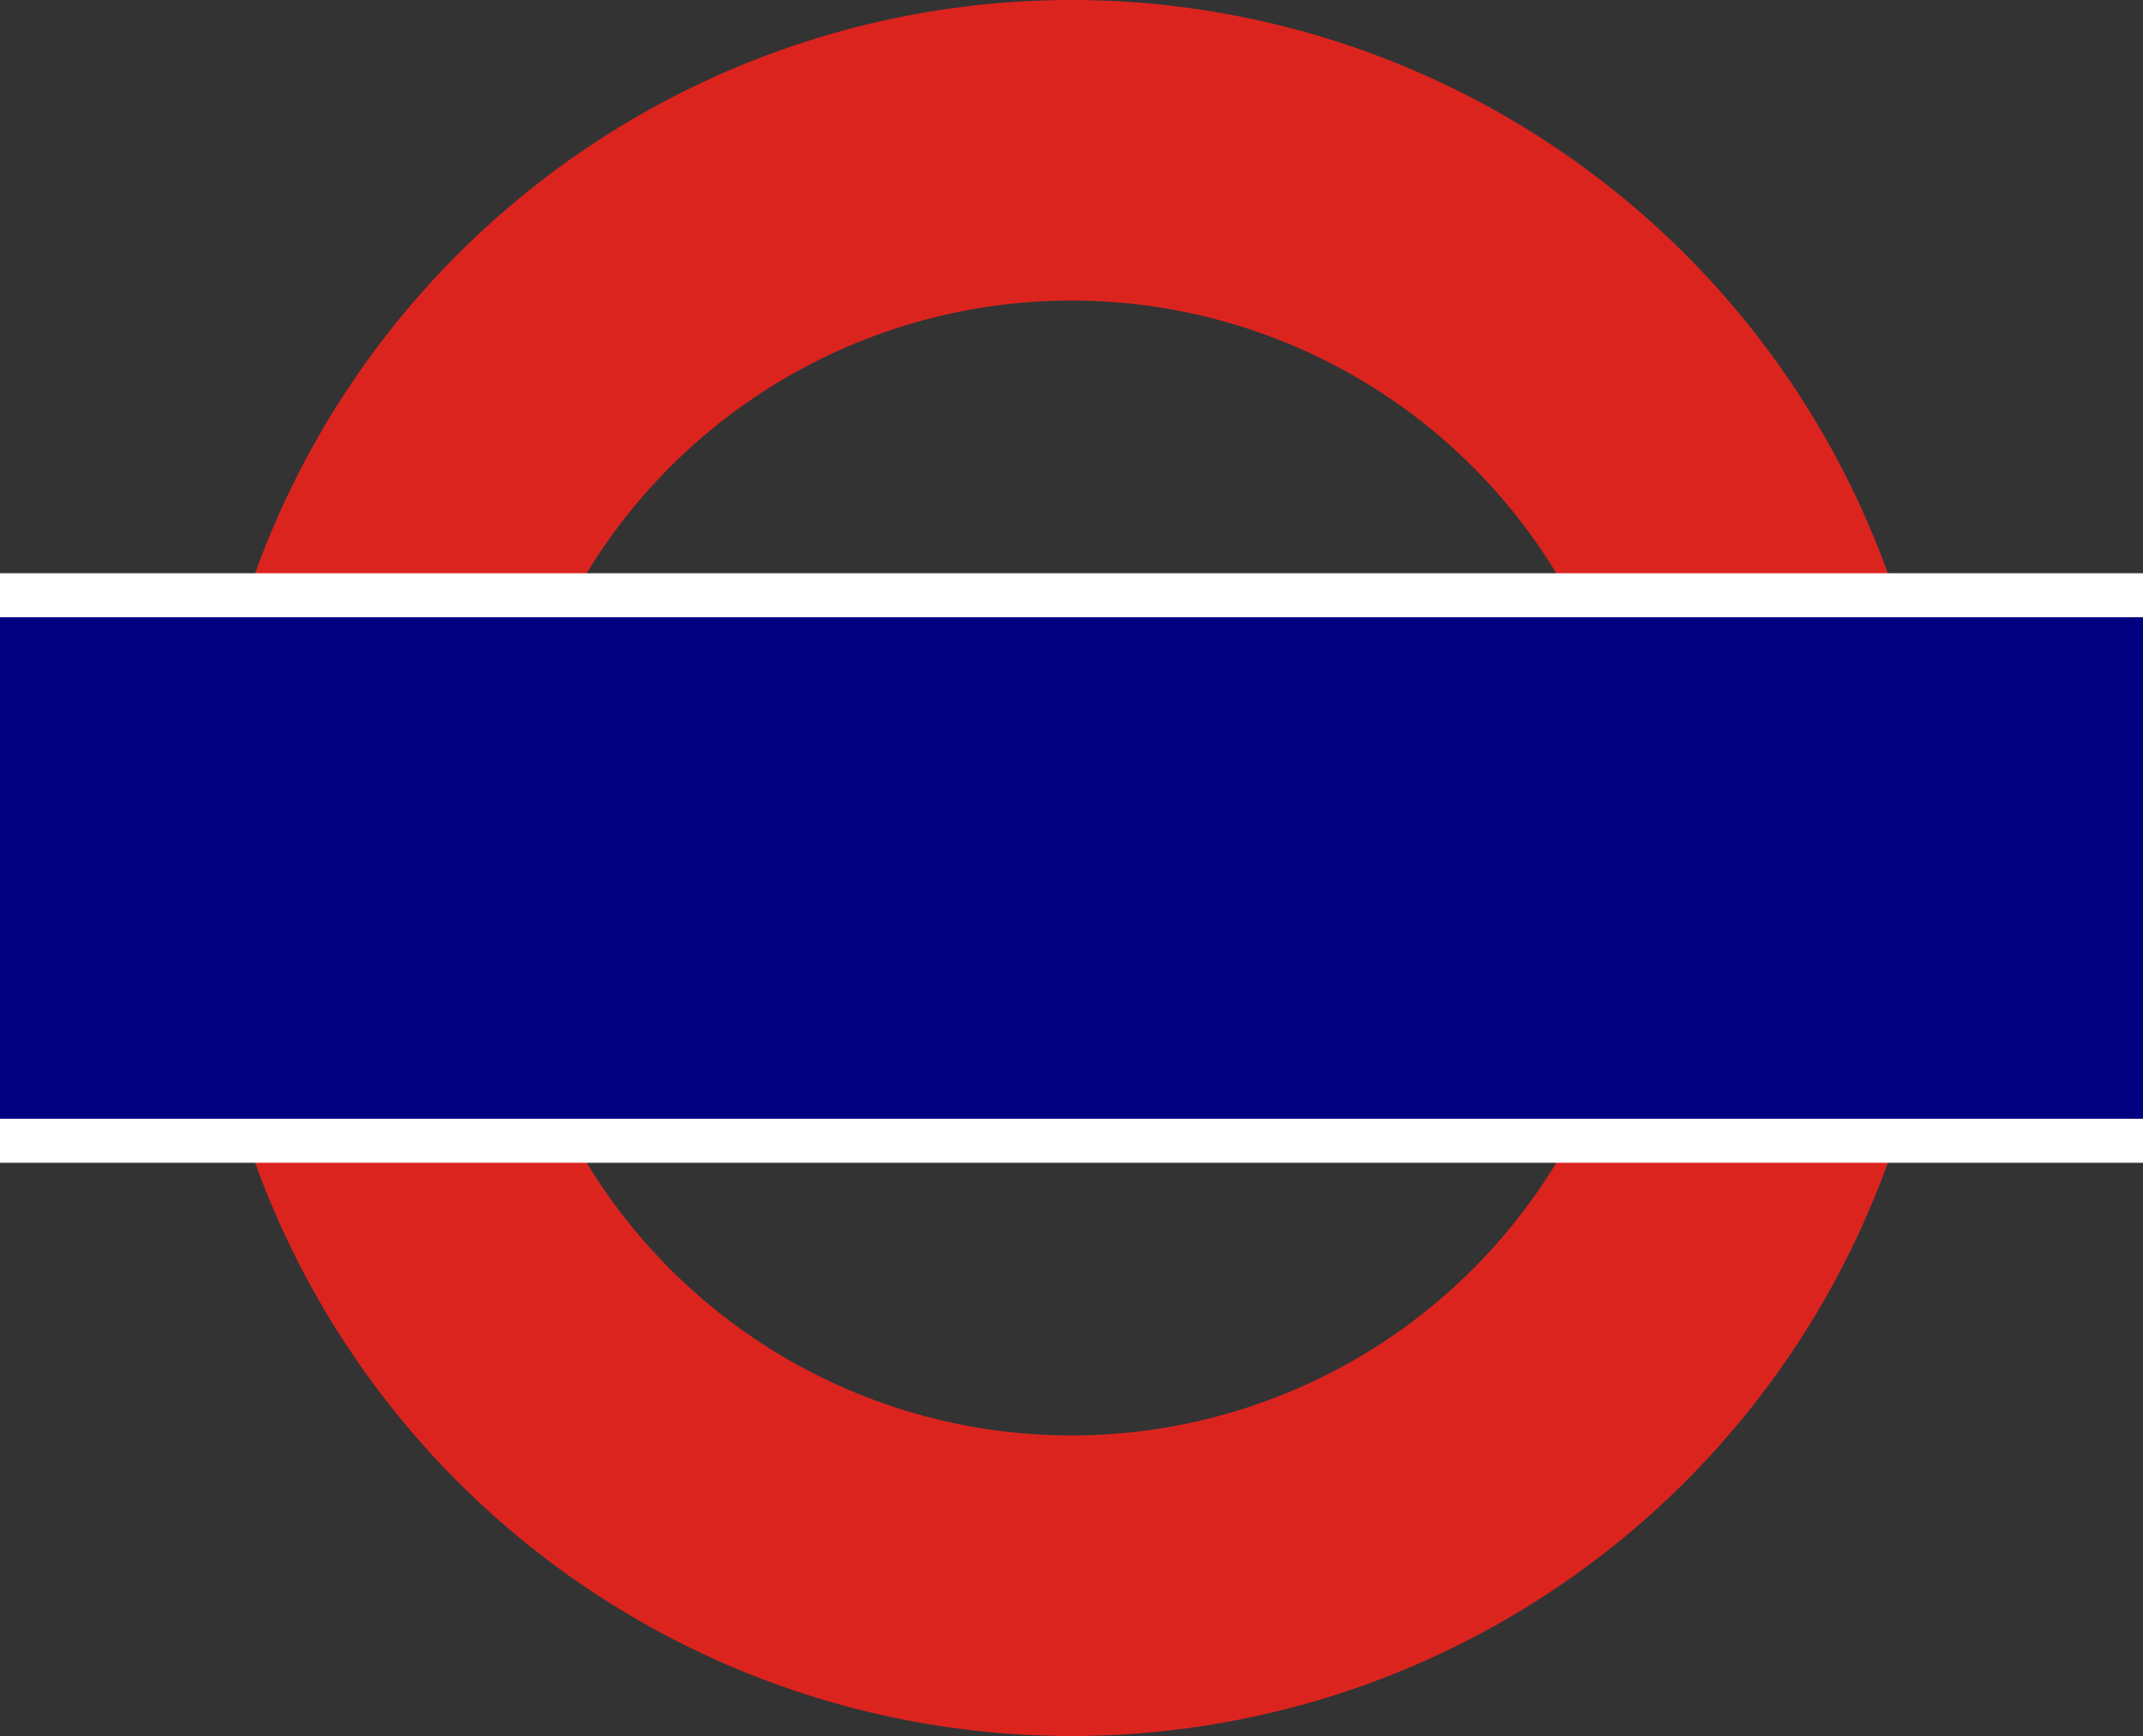
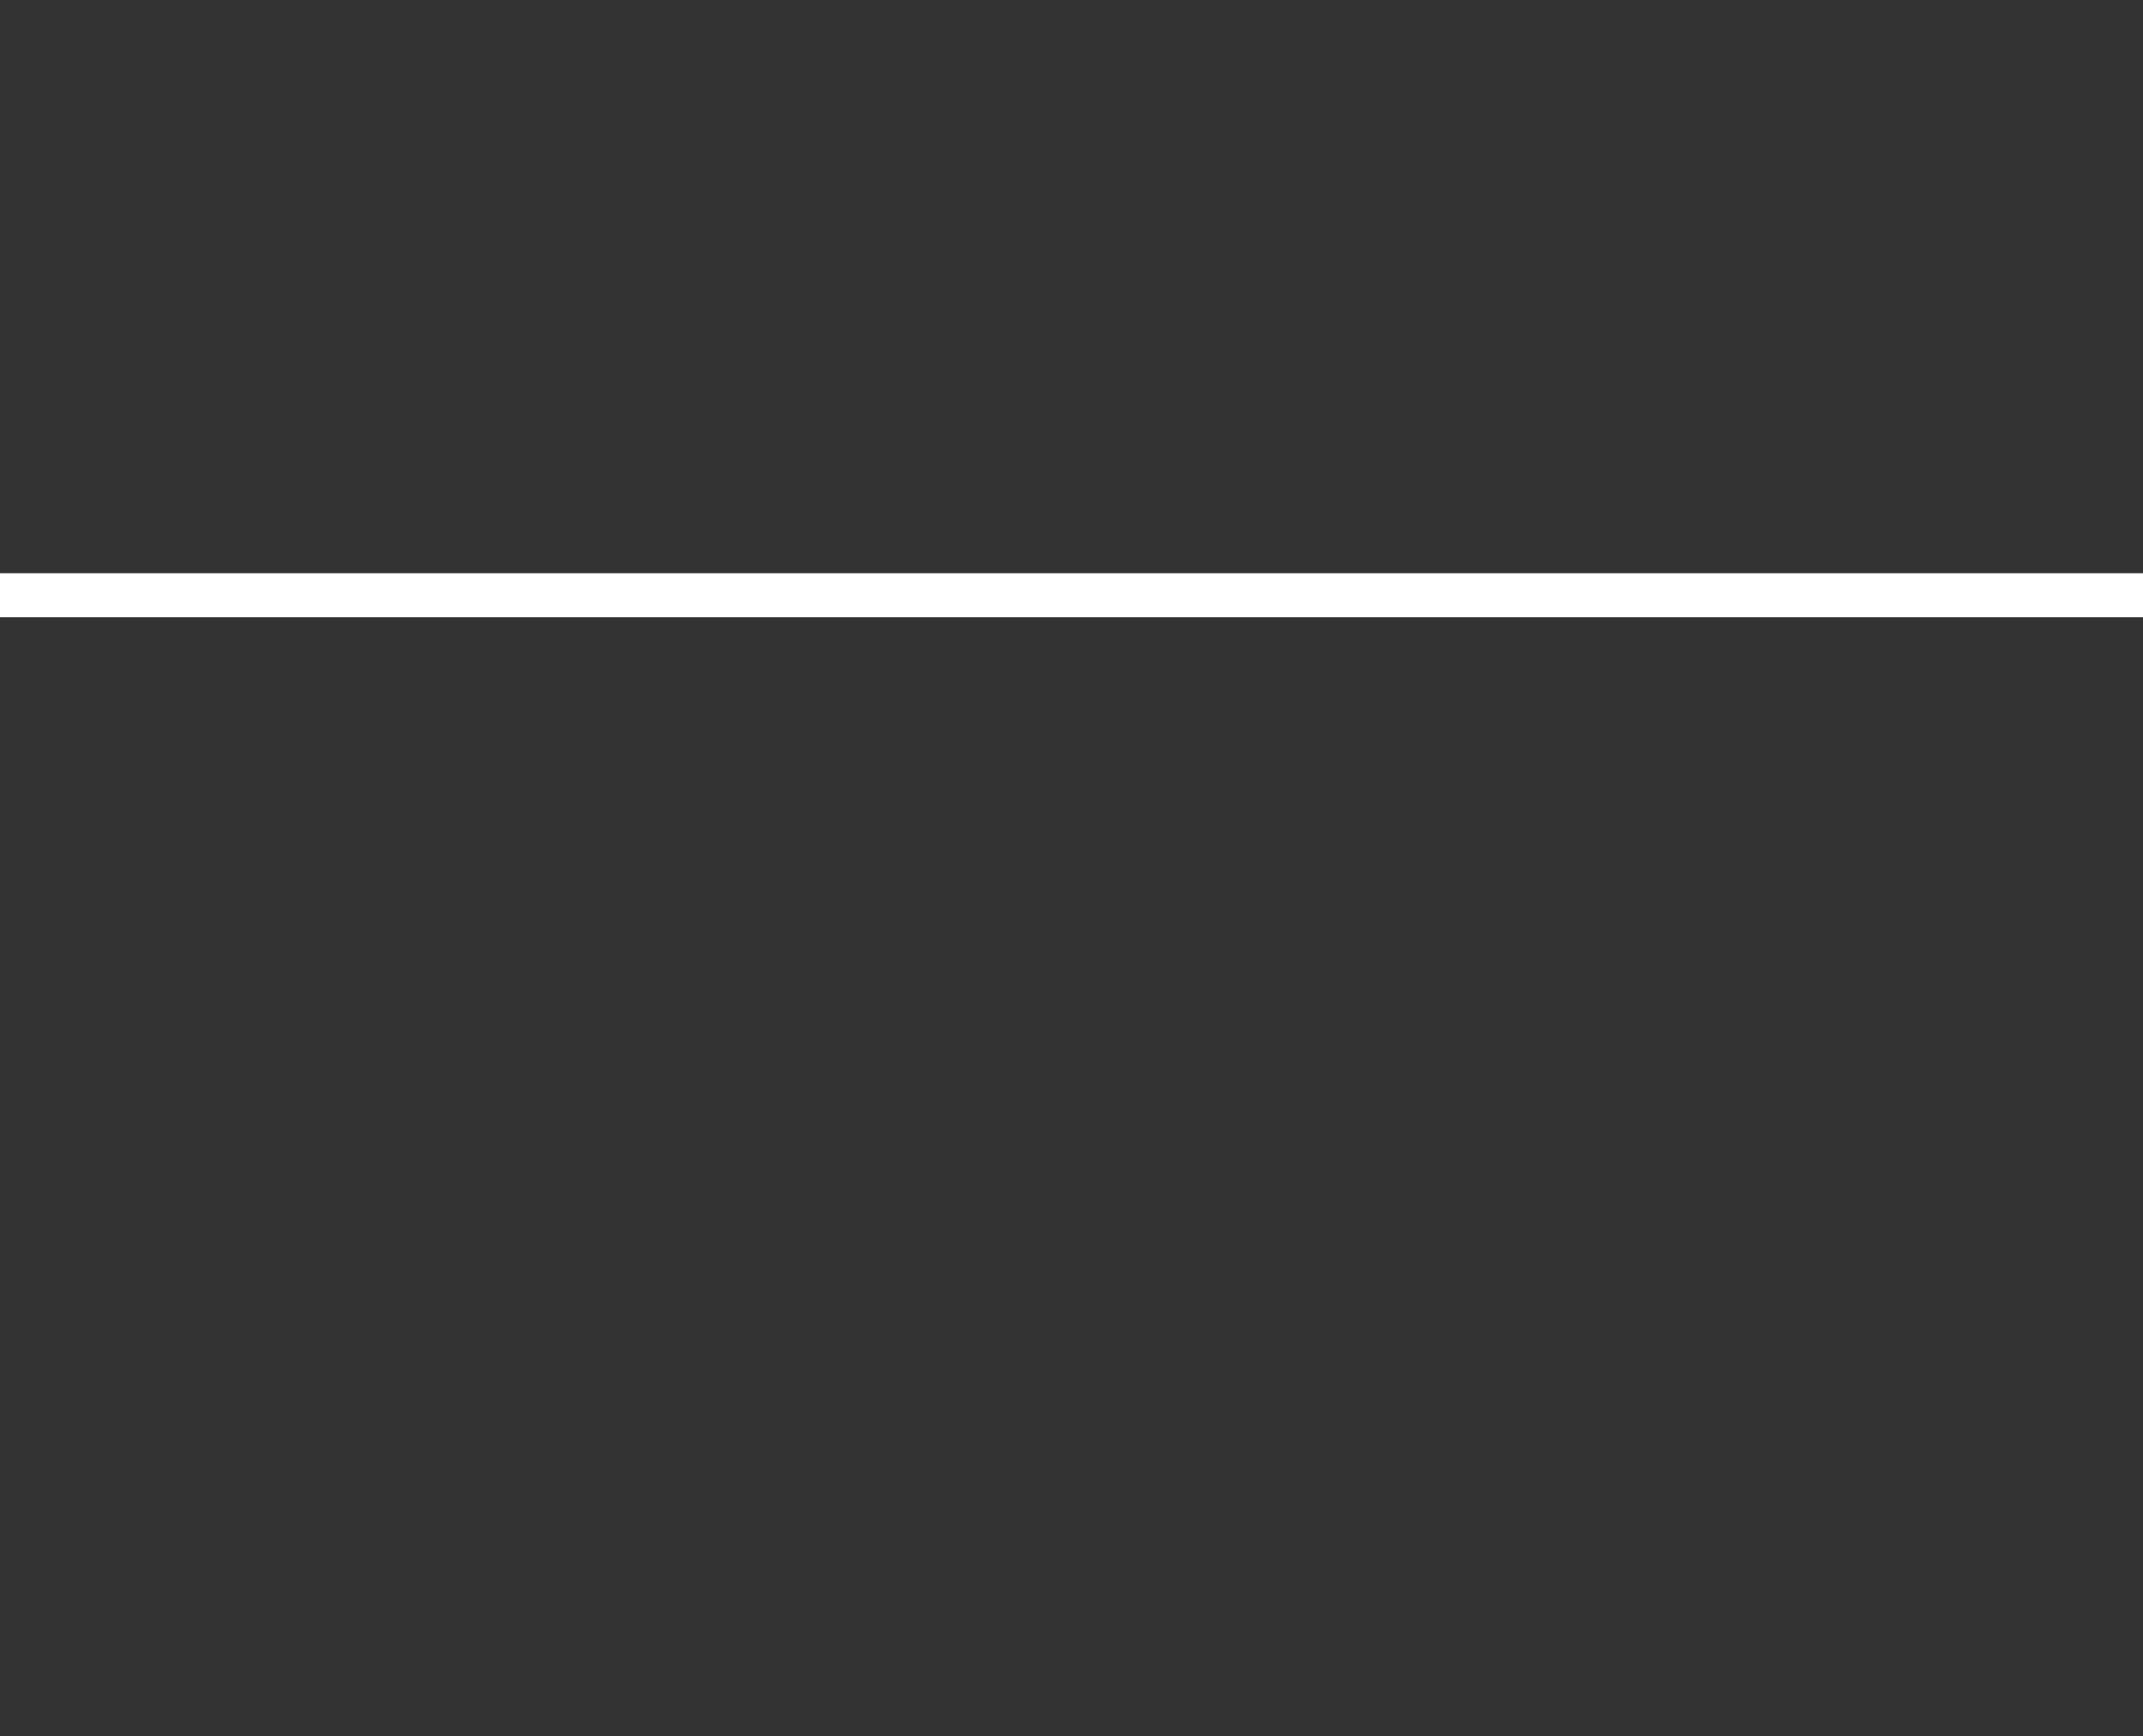
<svg xmlns="http://www.w3.org/2000/svg" version="1.0" viewBox="0 0 500 405">
  <rect x="0" y="0" width="500" height="405" fill="#333333" stroke="none" />
-   <path d="m417.44 202.5a167.44 167.44 0 0 1-334.88 0 167.44 167.44 0 1 1 334.88 0z" fill="none" stroke="#dc241f" stroke-width="70.118" />
  <g transform="translate(1.7e-5 -4)">
-     <path d="m0 265h500v-117h-500z" fill="#000080" />
    <path d="m0 148h500v-10.269h-500z" fill="#fff" />
-     <path d="m0 275.27h500v-10.269h-500z" fill="#fff" />
  </g>
</svg>